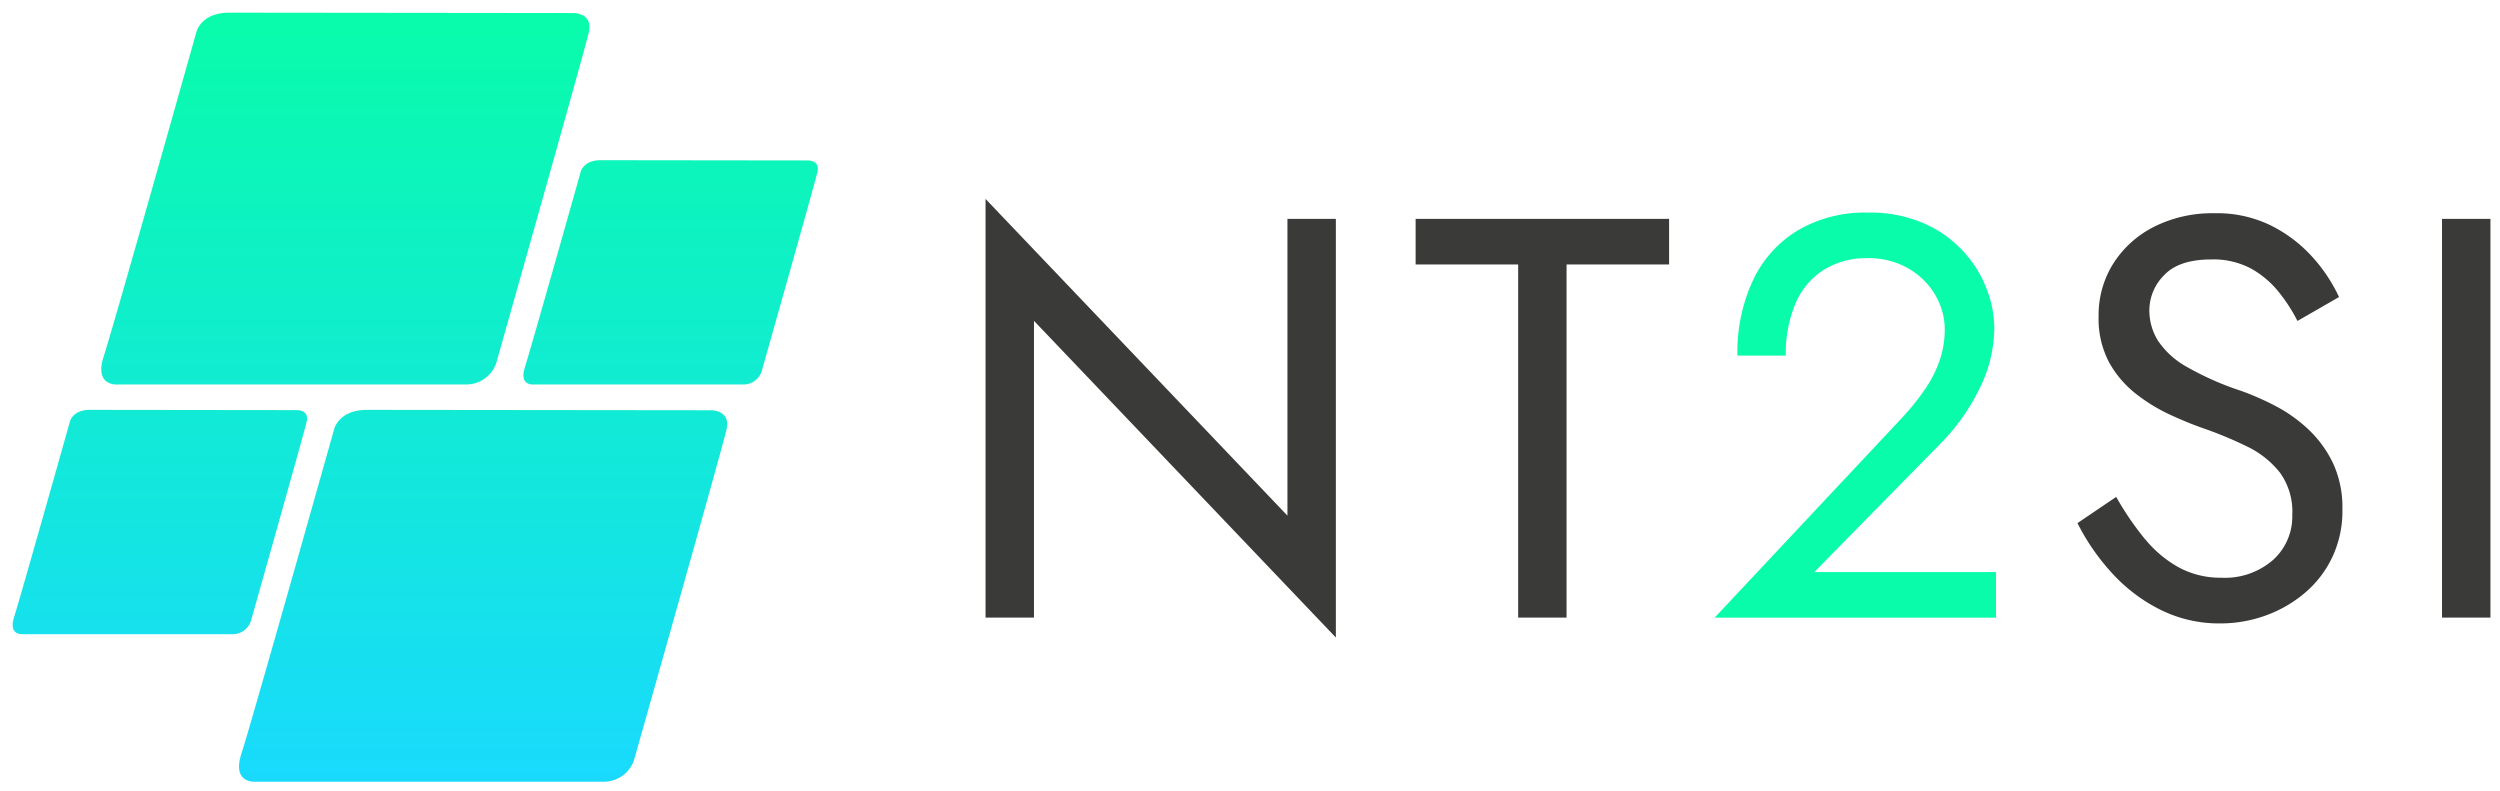
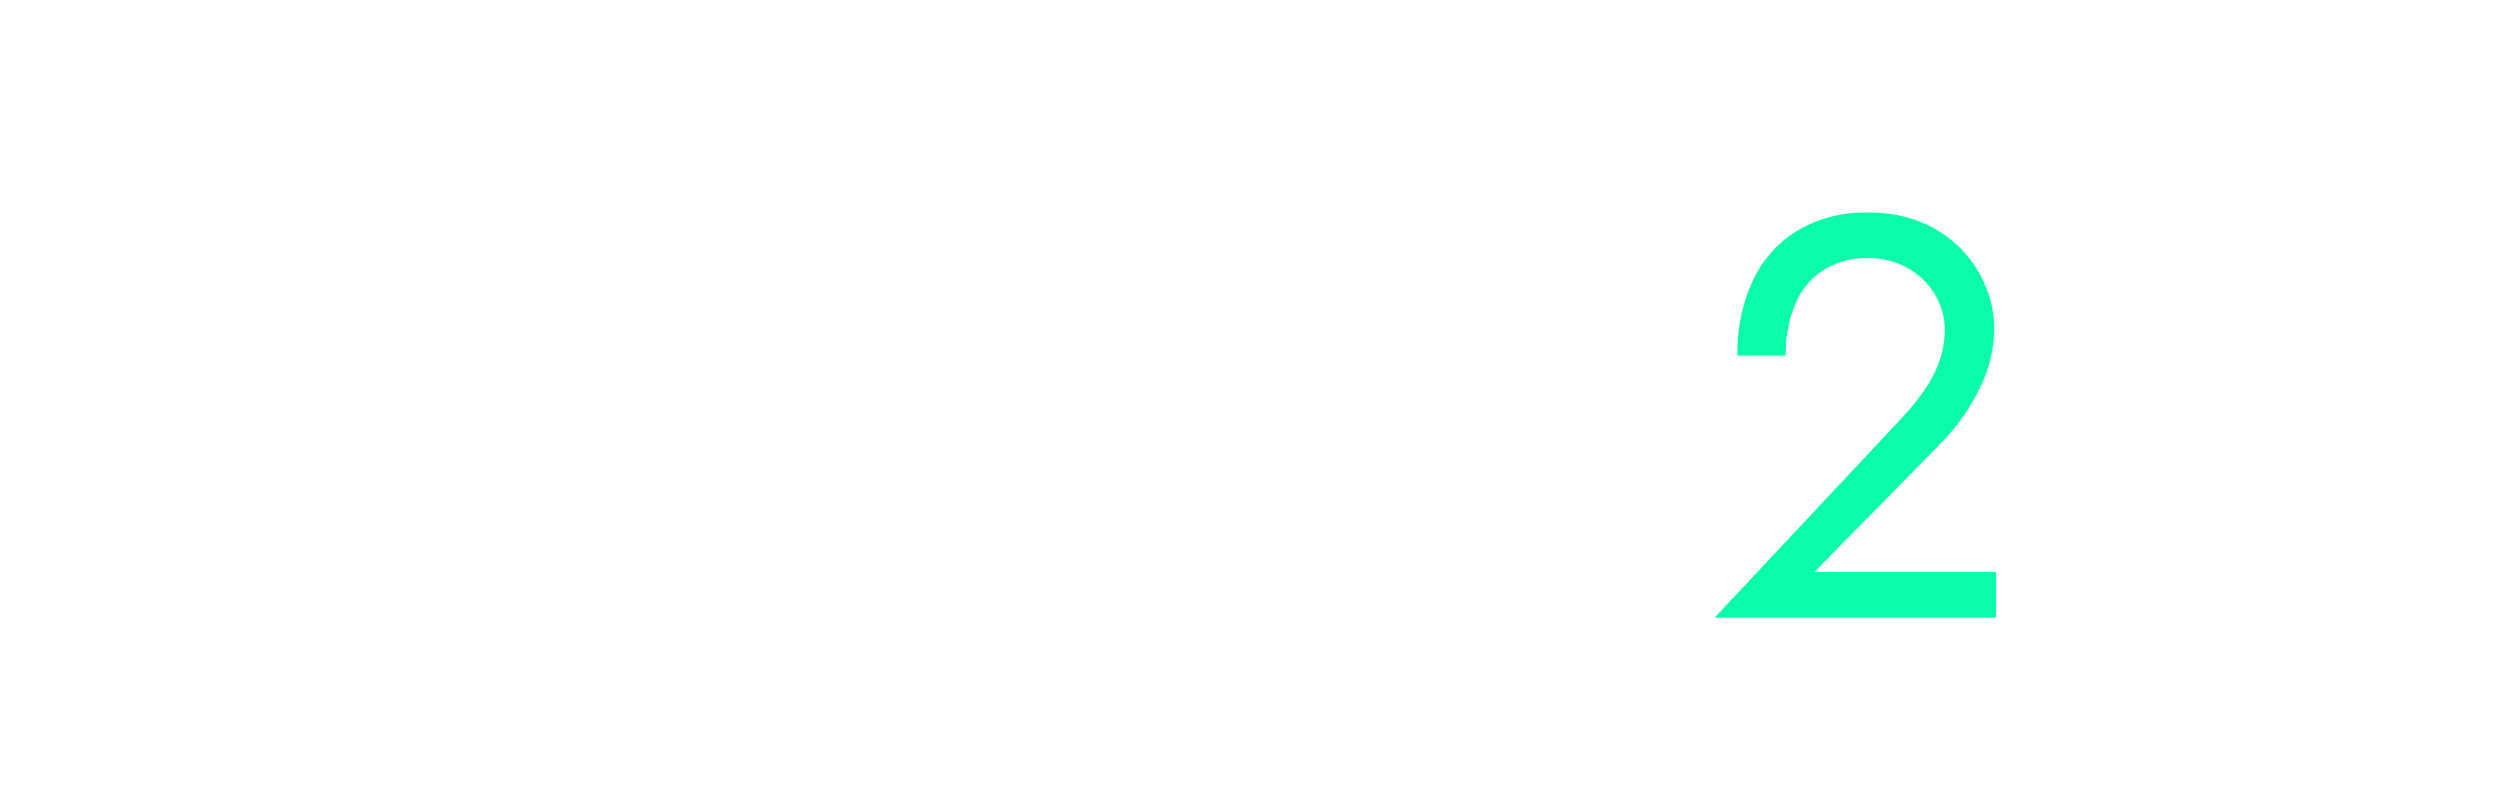
<svg xmlns="http://www.w3.org/2000/svg" width="395" height="125" viewBox="0 0 395 125">
  <defs>
    <linearGradient id="linear-gradient" x1="0.5" x2="0.5" y2="1" gradientUnits="objectBoundingBox">
      <stop offset="0" stop-color="#09fcaa" />
      <stop offset="1" stop-color="#19dafd" />
    </linearGradient>
  </defs>
  <g id="NT2SI-logo-noir" transform="translate(-33 -137.241)">
    <rect id="mask" width="395" height="125" transform="translate(33 137.241)" fill="none" />
    <g id="logo" transform="translate(1)">
      <g id="text" transform="translate(-736.002 -477.759)">
-         <path id="currentColor" d="M675.652,359.26v46.89H668V340l47.7,50.04V343.15h7.65V409.3Zm177.88,45.6a26,26,0,0,1-7.65-5.85,34.8,34.8,0,0,1-5.359-7.789l6.12-4.14a46.934,46.934,0,0,0,4.54,6.66l.01-.01a18.426,18.426,0,0,0,5.36,4.5,13.865,13.865,0,0,0,6.75,1.62,11.56,11.56,0,0,0,8.1-2.79,9.2,9.2,0,0,0,3.06-7.11,10.512,10.512,0,0,0-1.98-6.75,14.8,14.8,0,0,0-5.171-4.09,61.387,61.387,0,0,0-6.79-2.83c-1.56-.54-3.3-1.24-5.22-2.12a27.344,27.344,0,0,1-5.49-3.33,16.4,16.4,0,0,1-4.28-4.99,14.721,14.721,0,0,1-1.669-7.29,15.3,15.3,0,0,1,2.34-8.37,16.318,16.318,0,0,1,6.48-5.81,20.487,20.487,0,0,1,9.45-2.11,19.3,19.3,0,0,1,8.96,1.94,21.993,21.993,0,0,1,6.53,4.95,25.473,25.473,0,0,1,4.23,6.35l-6.57,3.78a25.974,25.974,0,0,0-2.97-4.59,14.84,14.84,0,0,0-4.37-3.69,12.607,12.607,0,0,0-6.25-1.44q-5.13,0-7.47,2.48a7.873,7.873,0,0,0-2.34,5.53,9.006,9.006,0,0,0,1.35,4.81,13.137,13.137,0,0,0,4.541,4.14,46.65,46.65,0,0,0,8.68,3.83,43.679,43.679,0,0,1,5.31,2.34,23.4,23.4,0,0,1,5.17,3.65,18.126,18.126,0,0,1,3.92,5.31,16.623,16.623,0,0,1,1.53,7.42,17.032,17.032,0,0,1-1.57,7.47,16.791,16.791,0,0,1-4.32,5.67,20.061,20.061,0,0,1-6.21,3.6,21.032,21.032,0,0,1-7.25,1.26A20.807,20.807,0,0,1,853.531,404.86Zm44.59,1.291v-63h7.65v63Zm-145.97,0v-55.8h-16.2v-7.2H776v7.2H759.8v55.8Z" transform="translate(255.718 306.43)" fill="#3a3a39" />
-         <path id="color" d="M371.43,64.69a36.054,36.054,0,0,0,3.55-4.46,18.573,18.573,0,0,0,2.25-4.5,15.1,15.1,0,0,0,.77-4.81,10.606,10.606,0,0,0-.81-4.05,11.4,11.4,0,0,0-2.38-3.6,12.031,12.031,0,0,0-3.83-2.61,12.621,12.621,0,0,0-5.13-.99,12.763,12.763,0,0,0-6.97,1.85,11.652,11.652,0,0,0-4.46,5.31,20.285,20.285,0,0,0-1.53,8.23h-7.65a27.139,27.139,0,0,1,2.43-11.83,18.3,18.3,0,0,1,7.06-7.92,20.916,20.916,0,0,1,11.12-2.84,21.217,21.217,0,0,1,9,1.76,18.538,18.538,0,0,1,9.81,10.4,17.3,17.3,0,0,1,1.17,6.03,21.672,21.672,0,0,1-2.34,9.63,32.908,32.908,0,0,1-6.03,8.55L357.39,89.27H386.1v7.2H341.64L371.43,64.7Z" transform="translate(697.27 616.12)" fill="#09fcaa" />
+         <path id="color" d="M371.43,64.69a36.054,36.054,0,0,0,3.55-4.46,18.573,18.573,0,0,0,2.25-4.5,15.1,15.1,0,0,0,.77-4.81,10.606,10.606,0,0,0-.81-4.05,11.4,11.4,0,0,0-2.38-3.6,12.031,12.031,0,0,0-3.83-2.61,12.621,12.621,0,0,0-5.13-.99,12.763,12.763,0,0,0-6.97,1.85,11.652,11.652,0,0,0-4.46,5.31,20.285,20.285,0,0,0-1.53,8.23h-7.65a27.139,27.139,0,0,1,2.43-11.83,18.3,18.3,0,0,1,7.06-7.92,20.916,20.916,0,0,1,11.12-2.84,21.217,21.217,0,0,1,9,1.76,18.538,18.538,0,0,1,9.81,10.4,17.3,17.3,0,0,1,1.17,6.03,21.672,21.672,0,0,1-2.34,9.63,32.908,32.908,0,0,1-6.03,8.55L357.39,89.27H386.1v7.2H341.64L371.43,64.7" transform="translate(697.27 616.12)" fill="#09fcaa" />
      </g>
      <g id="icon" transform="translate(-736.002 -477.759)">
-         <path id="Tracé_12" data-name="Tracé 12" d="M101.76,3.95s.69-3.07,5.21-3.07L161.3.94s3.16-.06,2.47,3.01-14.64,52.32-14.64,52.32a5.022,5.022,0,0,1-4.65,3.36H89.39s-3.86.4-2.27-4.45S101.76,3.95,101.76,3.95Zm7.12,113.99c-1.58,4.85,2.27,4.45,2.27,4.45h55.09a5.022,5.022,0,0,0,4.65-3.36s13.95-49.25,14.64-52.32-2.47-3.01-2.47-3.01l-54.33-.06c-4.52,0-5.21,3.07-5.21,3.07s-13.05,46.38-14.64,51.23ZM72.96,96.4c-.95,2.92,1.37,2.68,1.37,2.68h33.23a3.017,3.017,0,0,0,2.8-2.03s8.41-29.71,8.83-31.56-1.49-1.81-1.49-1.81l-32.78-.04c-2.72,0-3.14,1.85-3.14,1.85S73.9,93.47,72.95,96.4Zm80.7-39.45c-.95,2.92,1.37,2.68,1.37,2.68h33.23a3.017,3.017,0,0,0,2.8-2.03s8.41-29.71,8.83-31.56-1.49-1.81-1.49-1.81l-32.78-.04c-2.72,0-3.14,1.85-3.14,1.85s-7.88,27.98-8.83,30.91Z" transform="translate(697.27 616.12)" fill="url(#linear-gradient)" />
-       </g>
+         </g>
    </g>
  </g>
</svg>